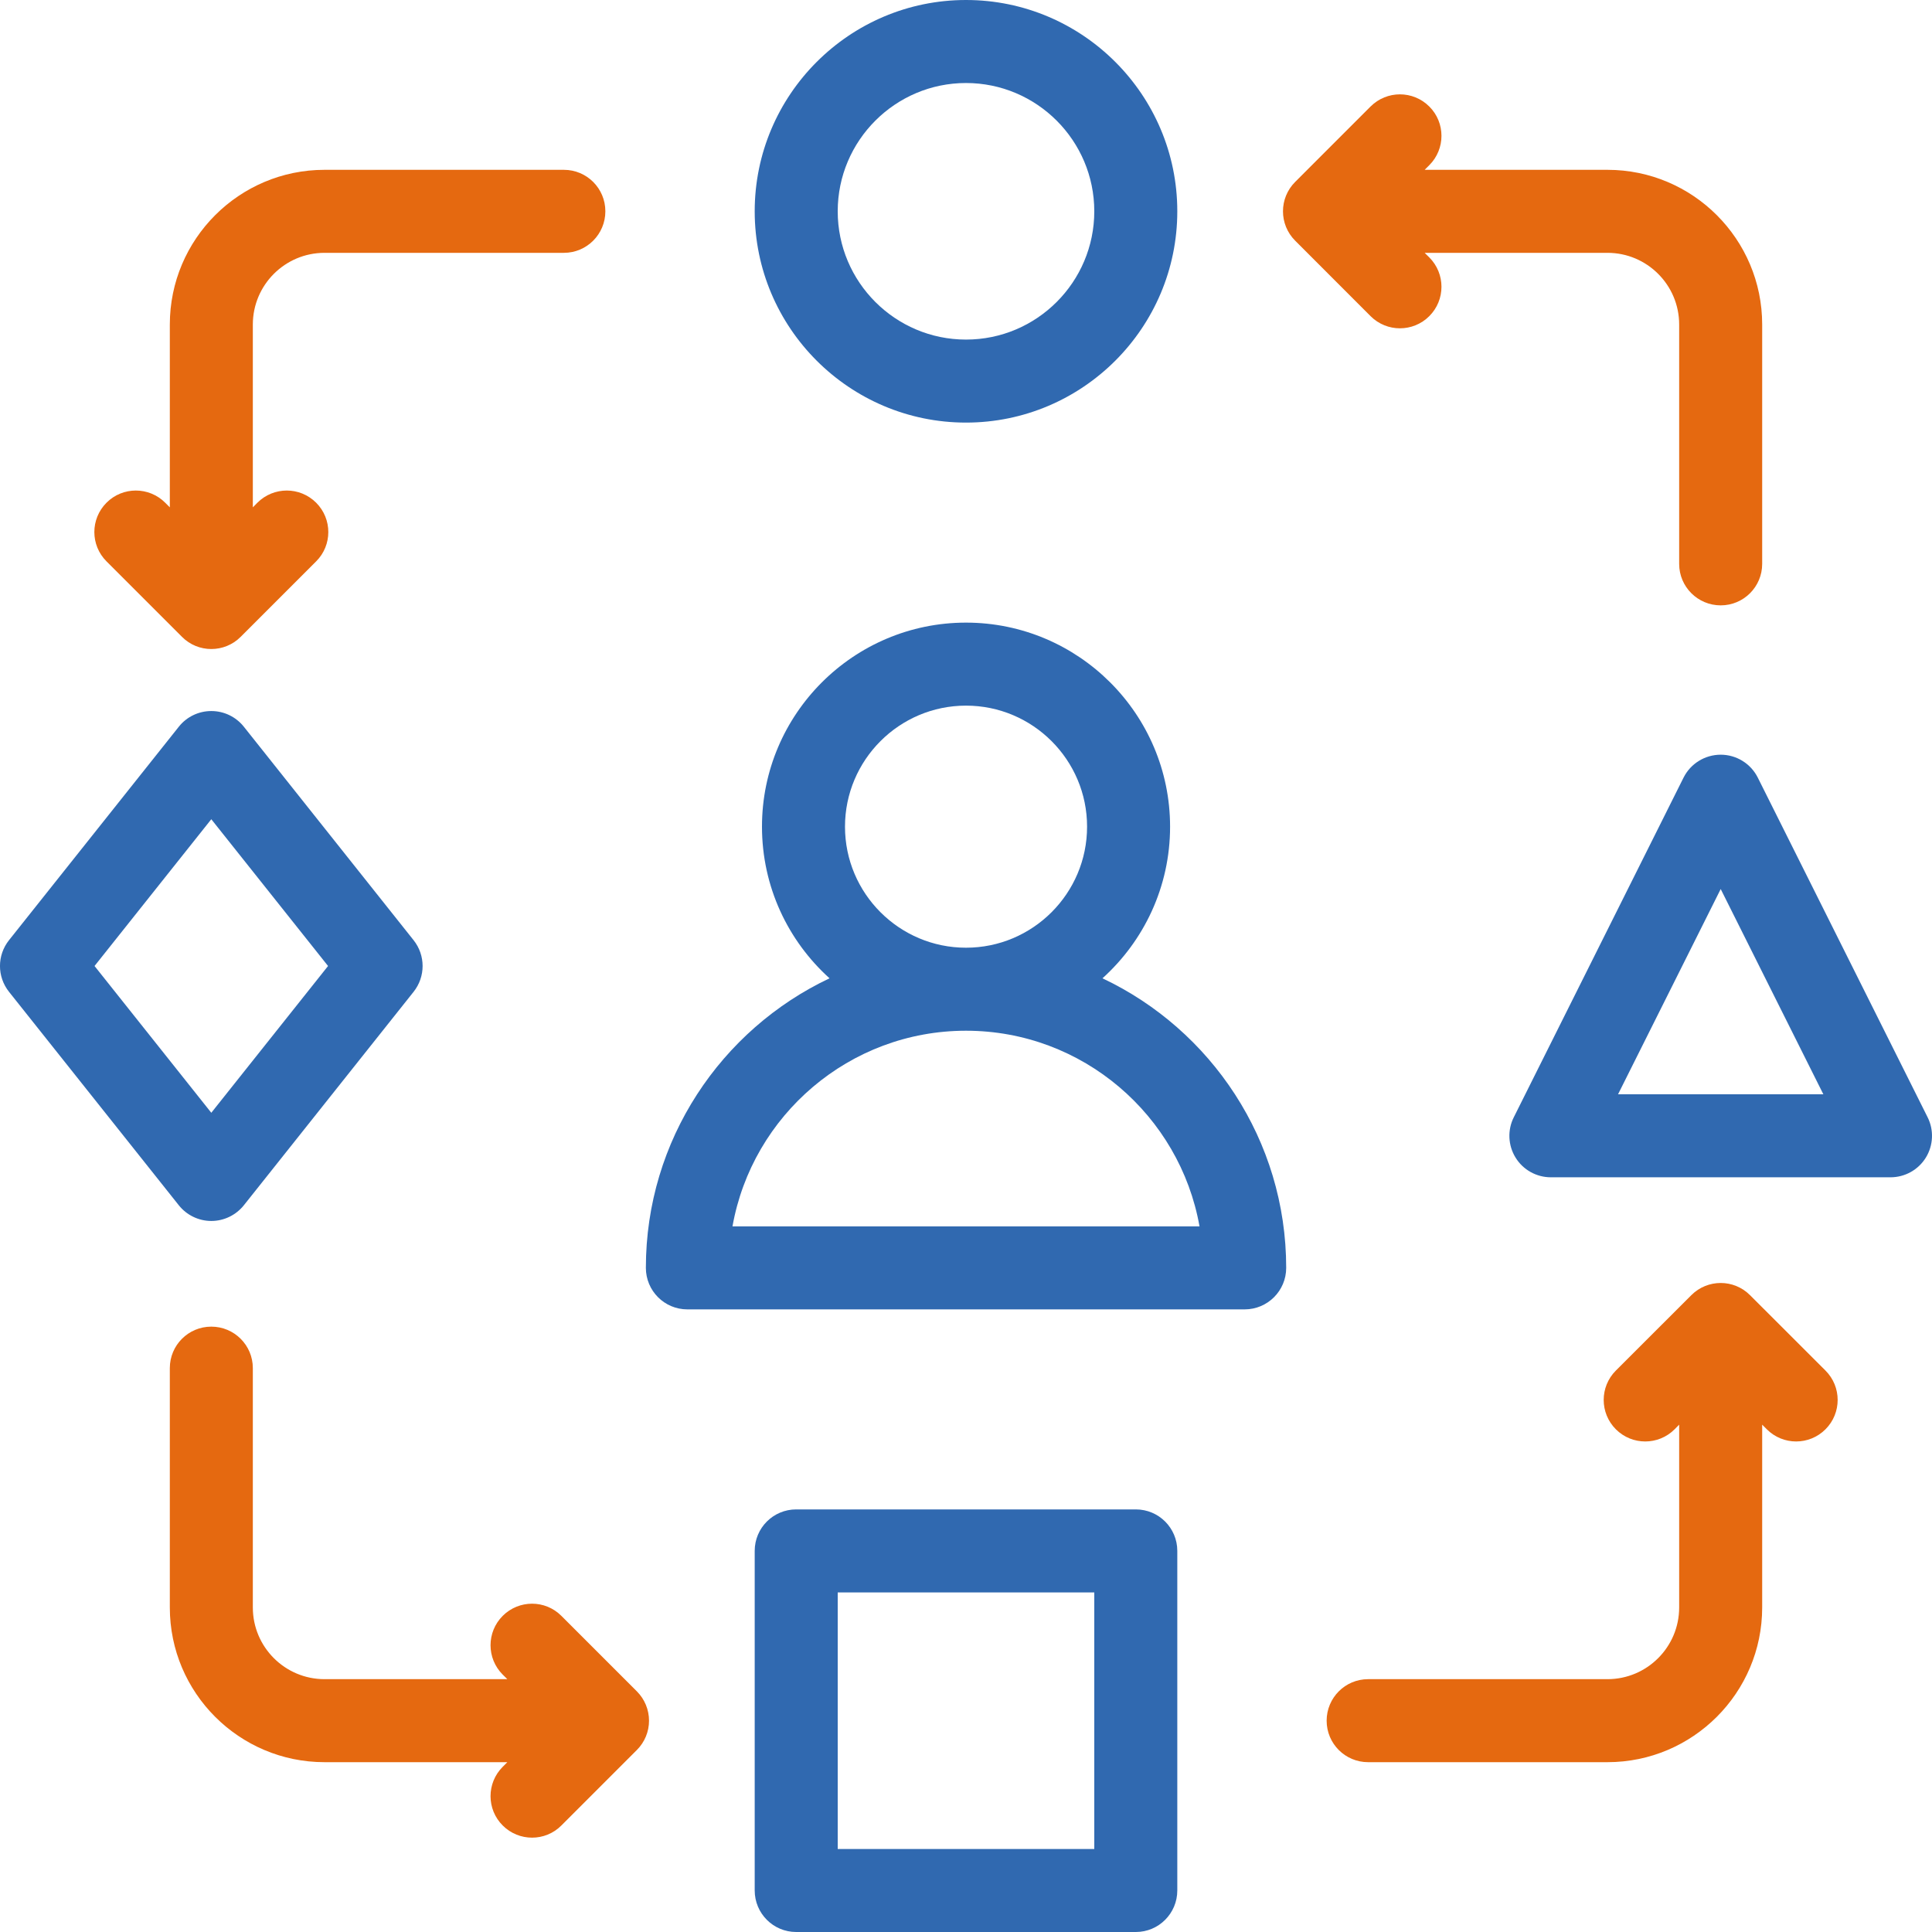
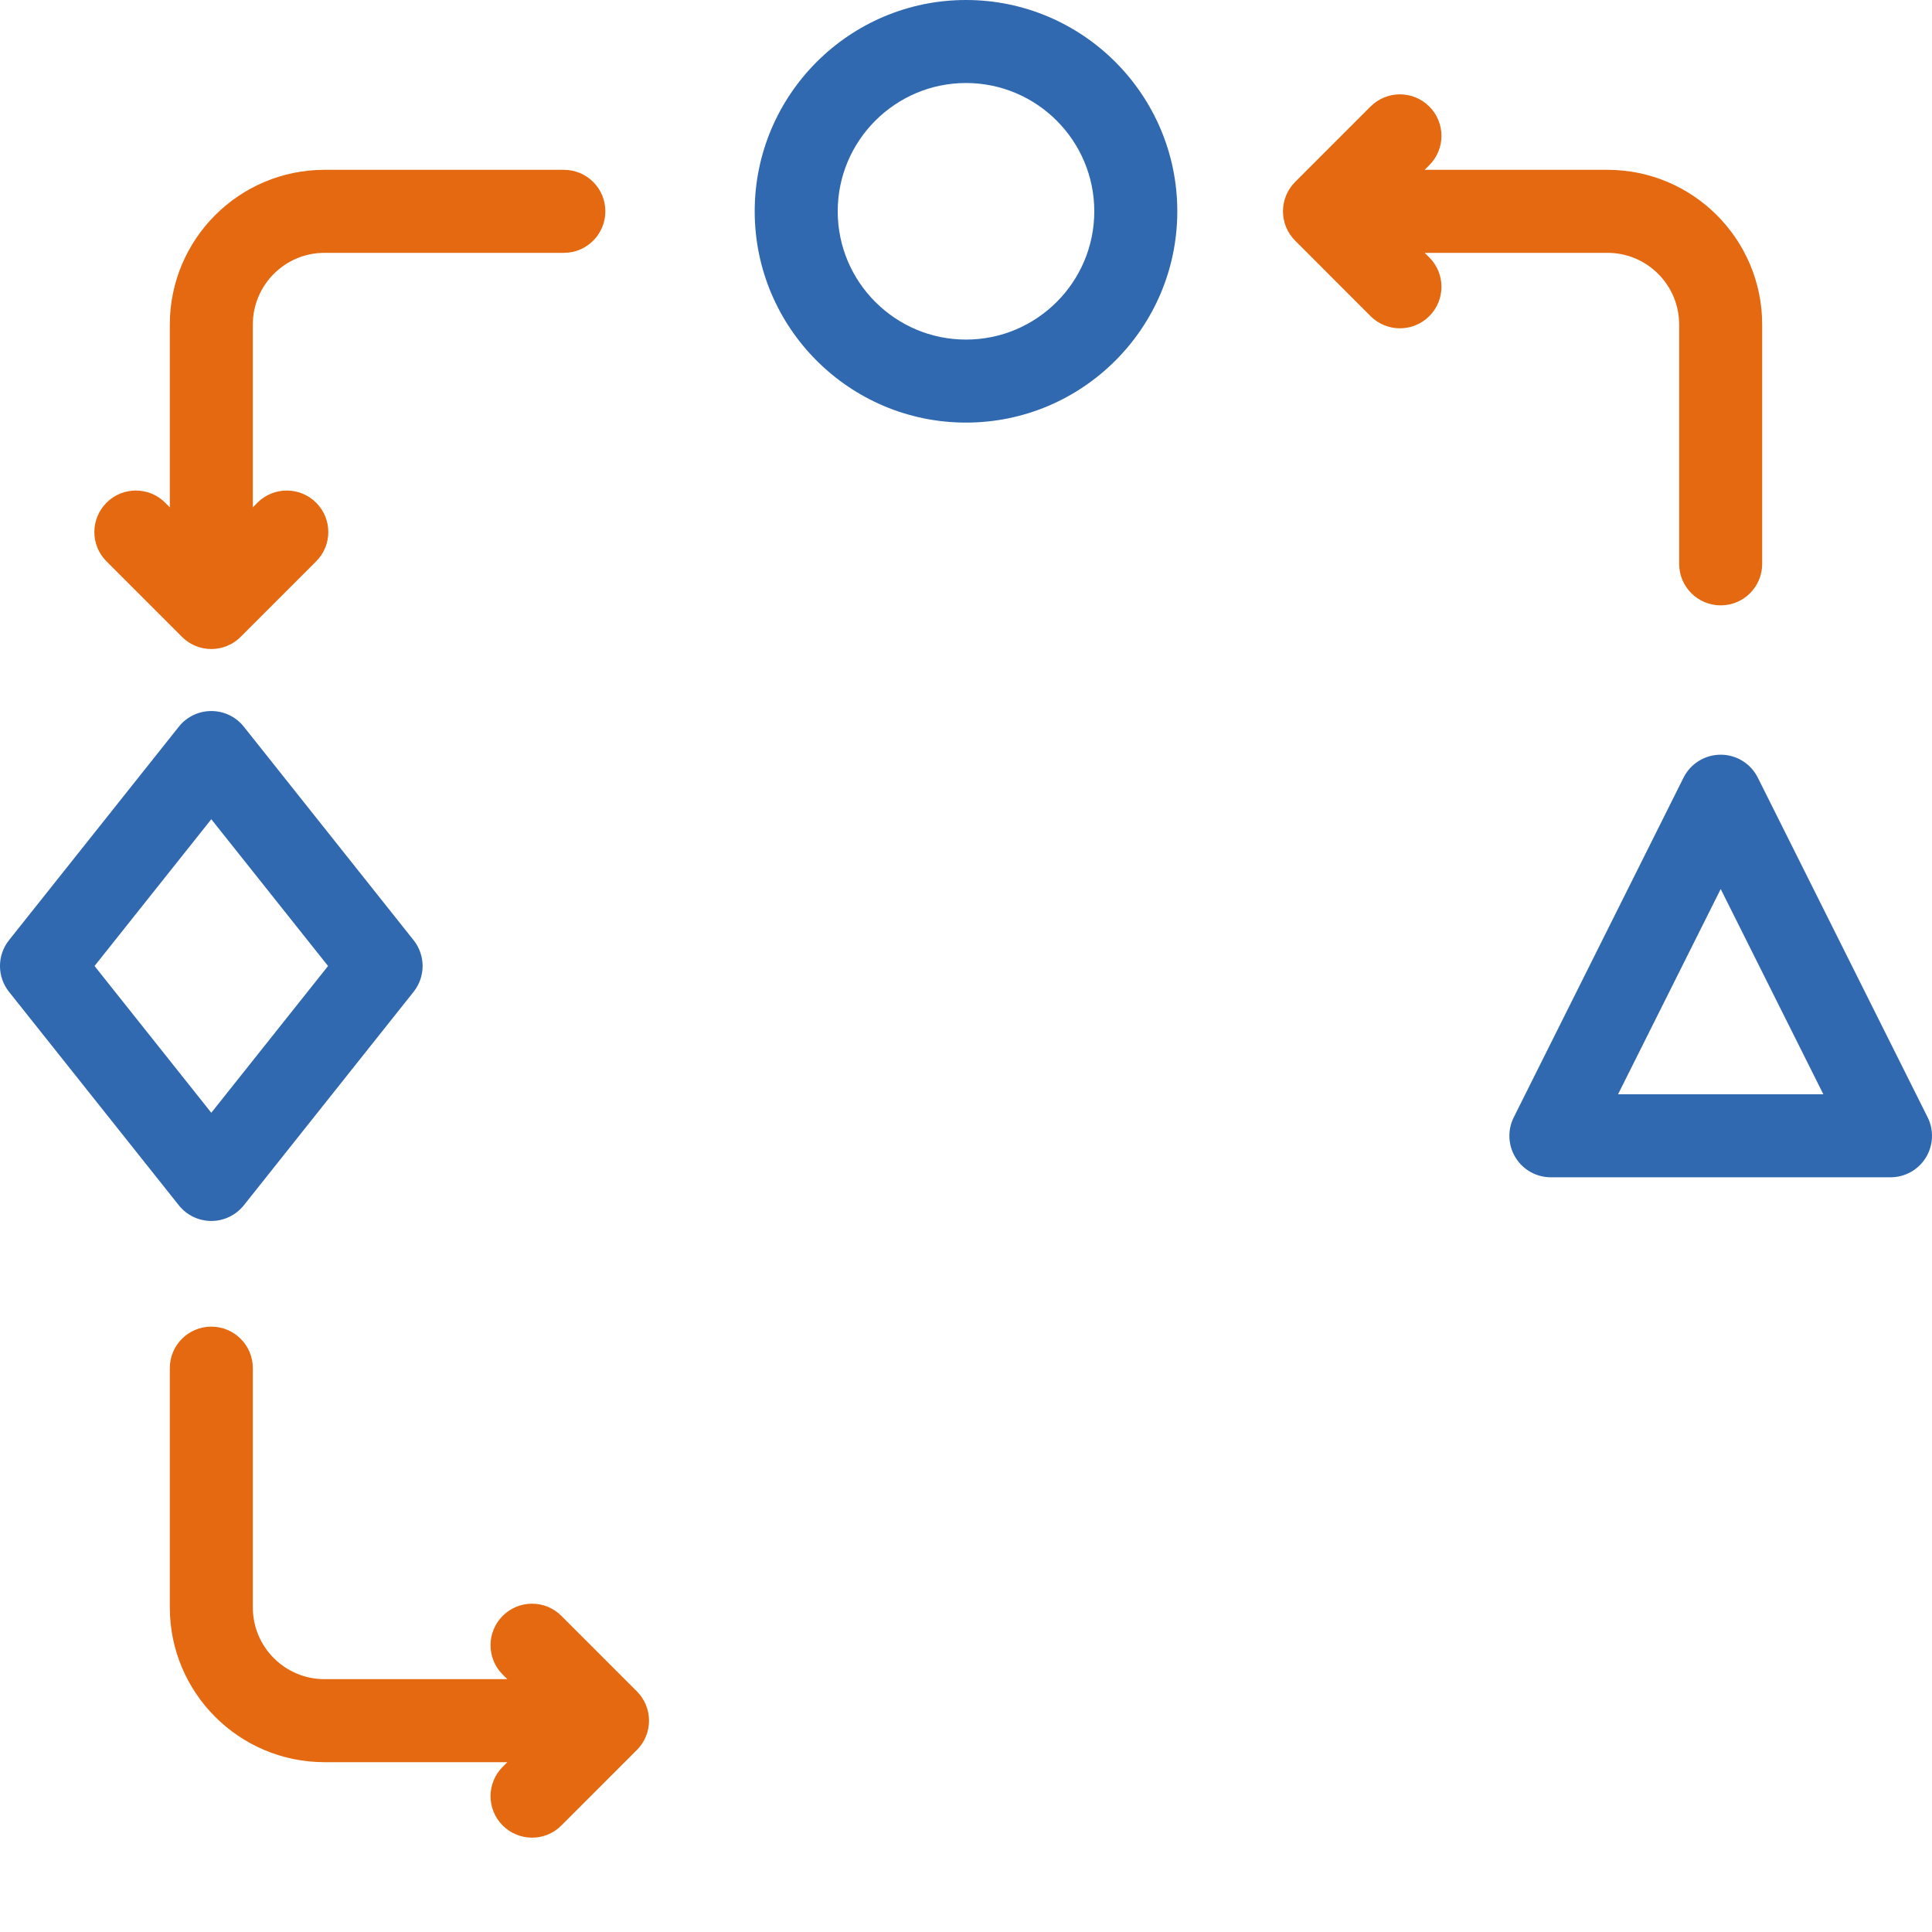
<svg xmlns="http://www.w3.org/2000/svg" width="30" height="30" viewBox="0 0 30 30" fill="none">
-   <path d="M17.119 15.191C17.763 14.61 18.169 13.77 18.169 12.837C18.169 11.089 16.747 9.668 15 9.668C13.253 9.668 11.832 11.089 11.832 12.836C11.832 13.77 12.237 14.61 12.881 15.191C11.197 15.987 10.029 17.704 10.029 19.687C10.029 20.043 10.317 20.332 10.673 20.332H19.327C19.683 20.332 19.972 20.043 19.972 19.687C19.972 17.704 18.804 15.987 17.119 15.191ZM13.121 12.837C13.121 11.8 13.964 10.957 15 10.957C16.037 10.957 16.88 11.8 16.88 12.836C16.88 13.873 16.037 14.716 15 14.716C13.964 14.716 13.121 13.873 13.121 12.837ZM11.374 19.043C11.68 17.319 13.19 16.005 15 16.005C16.811 16.005 18.32 17.319 18.626 19.043H11.374Z" fill="#3069B0" />
  <path d="M15 6.562C16.809 6.562 18.281 5.091 18.281 3.281C18.281 1.472 16.809 0 15 0C13.191 0 11.719 1.472 11.719 3.281C11.719 5.091 13.191 6.562 15 6.562ZM15 1.289C16.099 1.289 16.992 2.183 16.992 3.281C16.992 4.38 16.099 5.273 15 5.273C13.902 5.273 13.008 4.38 13.008 3.281C13.008 2.183 13.902 1.289 15 1.289Z" fill="#3069B0" />
-   <path d="M17.637 23.438H12.363C12.007 23.438 11.719 23.726 11.719 24.082V29.355C11.719 29.711 12.007 30 12.363 30H17.637C17.993 30 18.281 29.711 18.281 29.355V24.082C18.281 23.726 17.993 23.438 17.637 23.438ZM16.992 28.711H13.008V24.727H16.992V28.711Z" fill="#3069B0" />
  <path d="M3.786 11.284C3.663 11.13 3.478 11.041 3.281 11.041C3.085 11.041 2.899 11.13 2.777 11.284L0.14 14.599C-0.047 14.834 -0.047 15.166 0.14 15.401L2.777 18.716C2.899 18.869 3.085 18.959 3.281 18.959C3.478 18.959 3.663 18.869 3.786 18.716L6.422 15.401C6.609 15.166 6.609 14.834 6.422 14.599L3.786 11.284ZM3.281 17.279L1.468 15L3.281 12.721L5.094 15L3.281 17.279Z" fill="#3069B0" />
  <path d="M29.932 17.349L27.295 12.075C27.186 11.857 26.963 11.719 26.719 11.719C26.475 11.719 26.251 11.857 26.142 12.075L23.506 17.349C23.406 17.548 23.416 17.785 23.534 17.976C23.651 18.166 23.859 18.281 24.082 18.281H29.355C29.579 18.281 29.786 18.166 29.904 17.976C30.021 17.786 30.032 17.548 29.932 17.349ZM25.125 16.992L26.719 13.805L28.313 16.992H25.125Z" fill="#3069B0" />
  <path d="M8.717 25.091C8.466 24.839 8.058 24.839 7.806 25.091C7.554 25.343 7.554 25.751 7.806 26.003L7.878 26.074H5.039C4.425 26.074 3.926 25.575 3.926 24.961V21.244C3.926 20.888 3.637 20.6 3.281 20.6C2.925 20.6 2.637 20.888 2.637 21.244V24.961C2.637 26.286 3.714 27.363 5.039 27.363H7.878L7.806 27.435C7.554 27.687 7.554 28.095 7.806 28.346C7.932 28.472 8.097 28.535 8.262 28.535C8.427 28.535 8.592 28.472 8.717 28.346L9.889 27.174C10.01 27.053 10.078 26.89 10.078 26.719C10.078 26.548 10.01 26.384 9.889 26.263L8.717 25.091Z" fill="#E56910" />
-   <path d="M28.346 21.282L27.174 20.111C26.923 19.859 26.515 19.859 26.263 20.111L25.091 21.282C24.839 21.534 24.839 21.942 25.091 22.194C25.343 22.446 25.751 22.446 26.003 22.194L26.074 22.122V24.961C26.074 25.575 25.575 26.074 24.961 26.074H21.244C20.888 26.074 20.6 26.363 20.6 26.719C20.6 27.075 20.888 27.363 21.244 27.363H24.961C26.285 27.363 27.363 26.286 27.363 24.961V22.122L27.435 22.194C27.561 22.32 27.726 22.383 27.89 22.383C28.055 22.383 28.22 22.32 28.346 22.194C28.598 21.942 28.598 21.534 28.346 21.282Z" fill="#E56910" />
  <path d="M21.738 5.098C21.903 5.098 22.068 5.035 22.194 4.909C22.446 4.657 22.446 4.249 22.194 3.997L22.122 3.926H24.961C25.575 3.926 26.074 4.425 26.074 5.039V8.756C26.074 9.112 26.363 9.4 26.719 9.4C27.075 9.4 27.363 9.112 27.363 8.756V5.039C27.363 3.714 26.286 2.637 24.961 2.637H22.122L22.194 2.565C22.446 2.313 22.446 1.905 22.194 1.654C21.942 1.402 21.534 1.402 21.282 1.654L20.111 2.825C19.859 3.077 19.859 3.485 20.111 3.737L21.282 4.909C21.408 5.035 21.573 5.098 21.738 5.098Z" fill="#E56910" />
  <path d="M3.281 10.078C3.446 10.078 3.611 10.015 3.737 9.889L4.909 8.717C5.161 8.466 5.161 8.058 4.909 7.806C4.657 7.554 4.249 7.554 3.997 7.806L3.926 7.878V5.039C3.926 4.425 4.425 3.926 5.039 3.926H8.756C9.112 3.926 9.4 3.637 9.4 3.281C9.4 2.925 9.112 2.637 8.756 2.637H5.039C3.714 2.637 2.637 3.714 2.637 5.039V7.878L2.565 7.806C2.313 7.554 1.905 7.554 1.654 7.806C1.402 8.058 1.402 8.466 1.654 8.717L2.826 9.889C2.951 10.015 3.116 10.078 3.281 10.078Z" fill="#E56910" />
</svg>